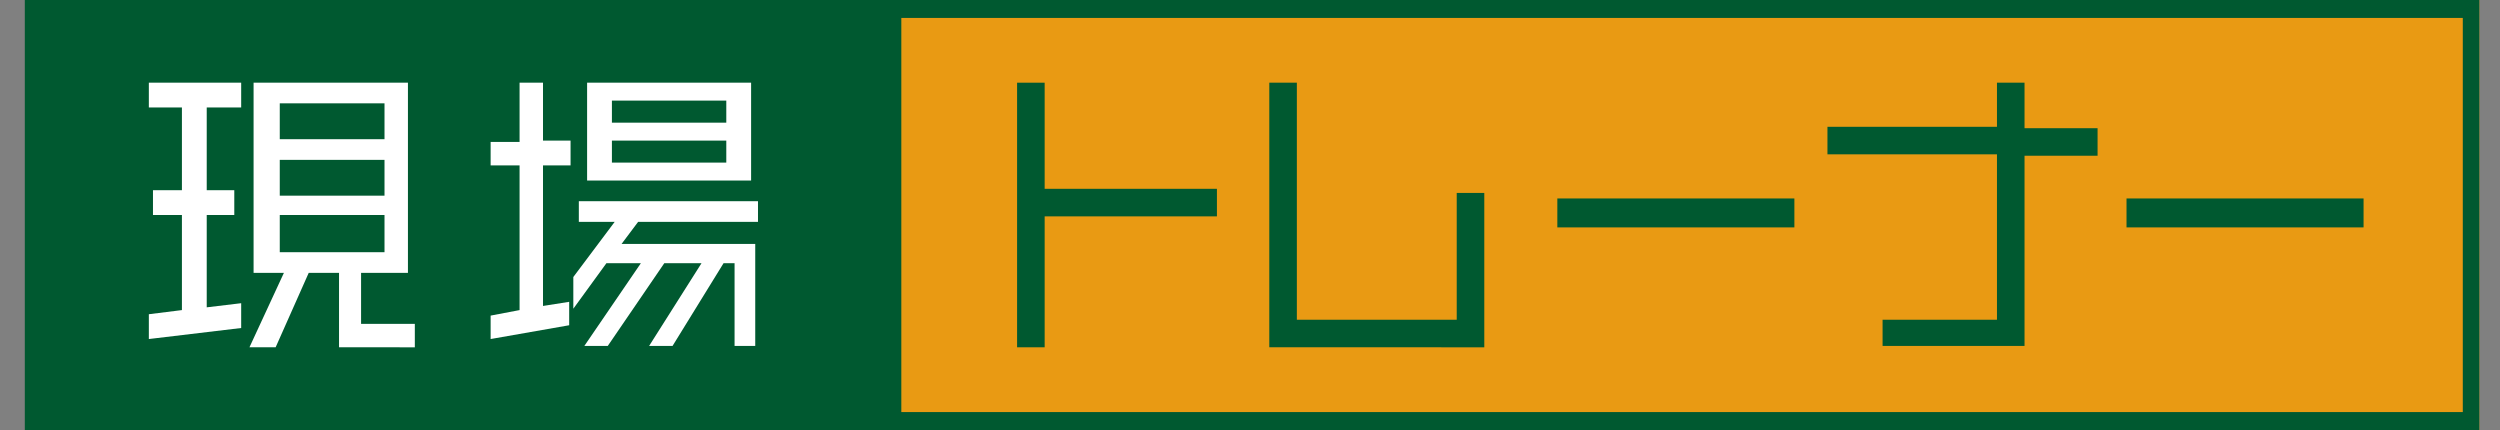
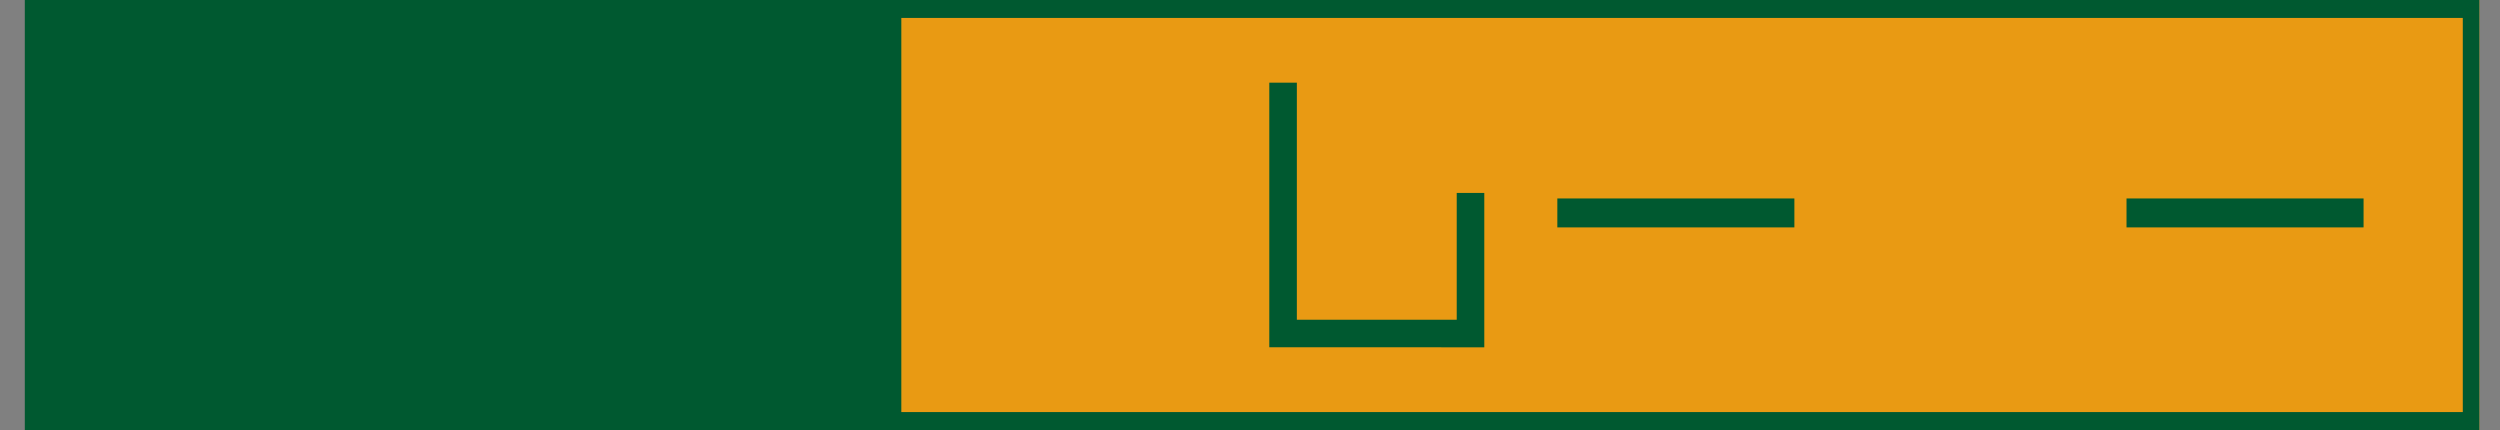
<svg xmlns="http://www.w3.org/2000/svg" version="1.1" id="レイヤー_2" x="0px" y="0px" width="181.4px" height="31.2px" viewBox="0 0 181.4 31.2" style="enable-background:new 0 0 181.4 31.2;" xml:space="preserve">
  <rect x="0" y="0" width="181.4" height="31.2" fill="#808080" stroke="none" />
  <style type="text/css">
	.st0{fill:#E99A13;}
	.st1{fill:#005930;}
	.st2{fill:#FFFFFF;}
</style>
  <g>
    <rect x="64.1" class="st0" width="115.8" height="31.2" />
    <path class="st1" d="M1.8,0v31.2h178.1V0H1.8z M178.6,29.9H65.4V1.3h113.3V29.9z" />
-     <path class="st1" d="M75.8,15.8v9.4h-2V6h2v7.7h12.5v2H75.8z" />
    <path class="st1" d="M92.1,25.2V6h2v17.2h11.6V14h2v11.2H92.1z" />
    <path class="st1" d="M113,16.5v-2.1h17.2v2.1H113z" />
-     <path class="st1" d="M146.9,11.2v13.9h-10.3v-1.9h8.3v-12h-12.3v-2h12.3V6h2v3.3h5.3v2H146.9z" />
    <path class="st1" d="M154.3,16.5v-2.1h17.2v2.1H154.3z" />
-     <path class="st2" d="M15,7.8v6h2v1.8h-2v6.7l2.5-0.3v1.8l-6.7,0.8v-1.8l2.4-0.3v-6.9h-2.1v-1.8h2.1v-6h-2.4V6h6.7v1.8H15z    M24.6,25.2v-5.4h-2.2L20,25.2h-1.9l2.5-5.4h-2.2V6h11.2v13.8h-3.4v3.7h3.9v1.7H24.6z M27.9,7.5h-7.6v2.6h7.6V7.5z M27.9,11.6h-7.6   v2.6h7.6V11.6z M27.9,15.6h-7.6v2.7h7.6V15.6z" />
-     <path class="st2" d="M39.4,12v10.2l1.9-0.3v1.7l-5.7,1v-1.7l2.1-0.4V12h-2.1v-1.7h2.1V6h1.7v4.2h2V12H39.4z M46.3,16.1l-1.2,1.6   h9.7v7.4h-1.5v-6h-0.8l-3.7,6h-1.7l3.8-6h-2.7l-4.1,6h-1.7l4.1-6h-2.5l-2.4,3.3v-2.3l3-4H42v-1.5h13v1.5H46.3z M42.6,13.1V6h11.9   v7.1H42.6z M52.7,7.3h-8.3v1.6h8.3V7.3z M52.7,10.2h-8.3v1.6h8.3V10.2z" />
  </g>
</svg>